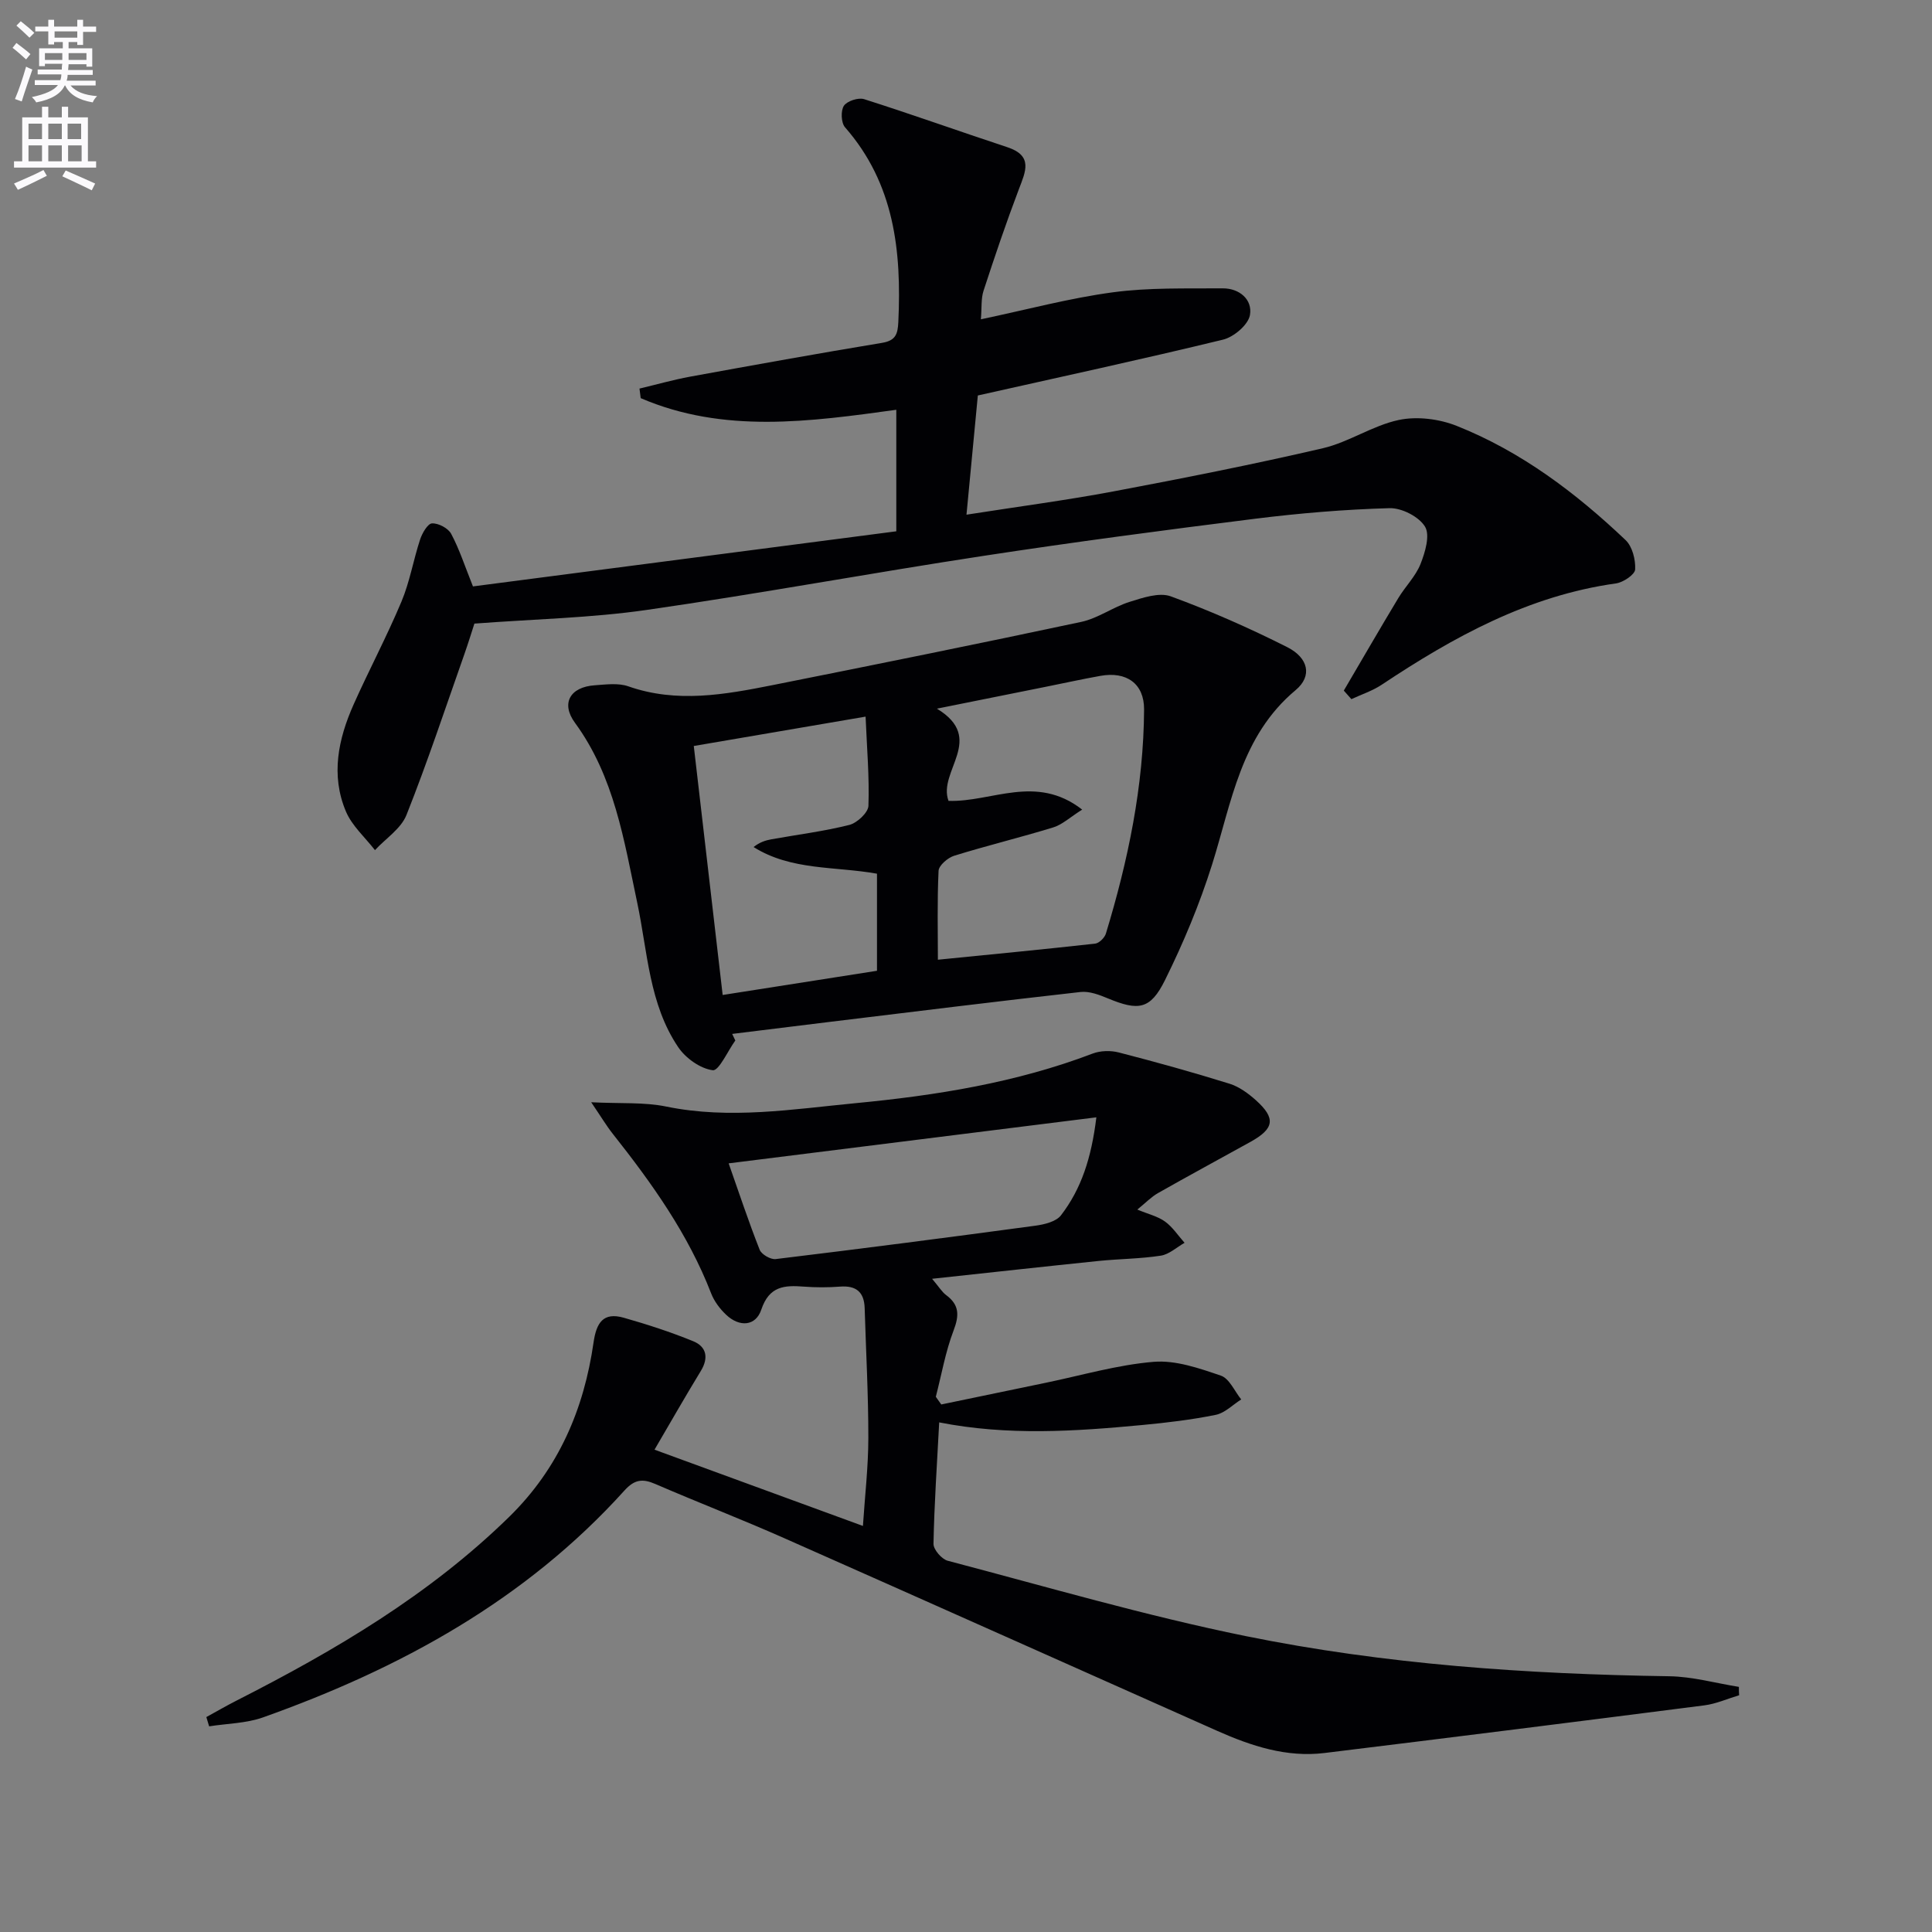
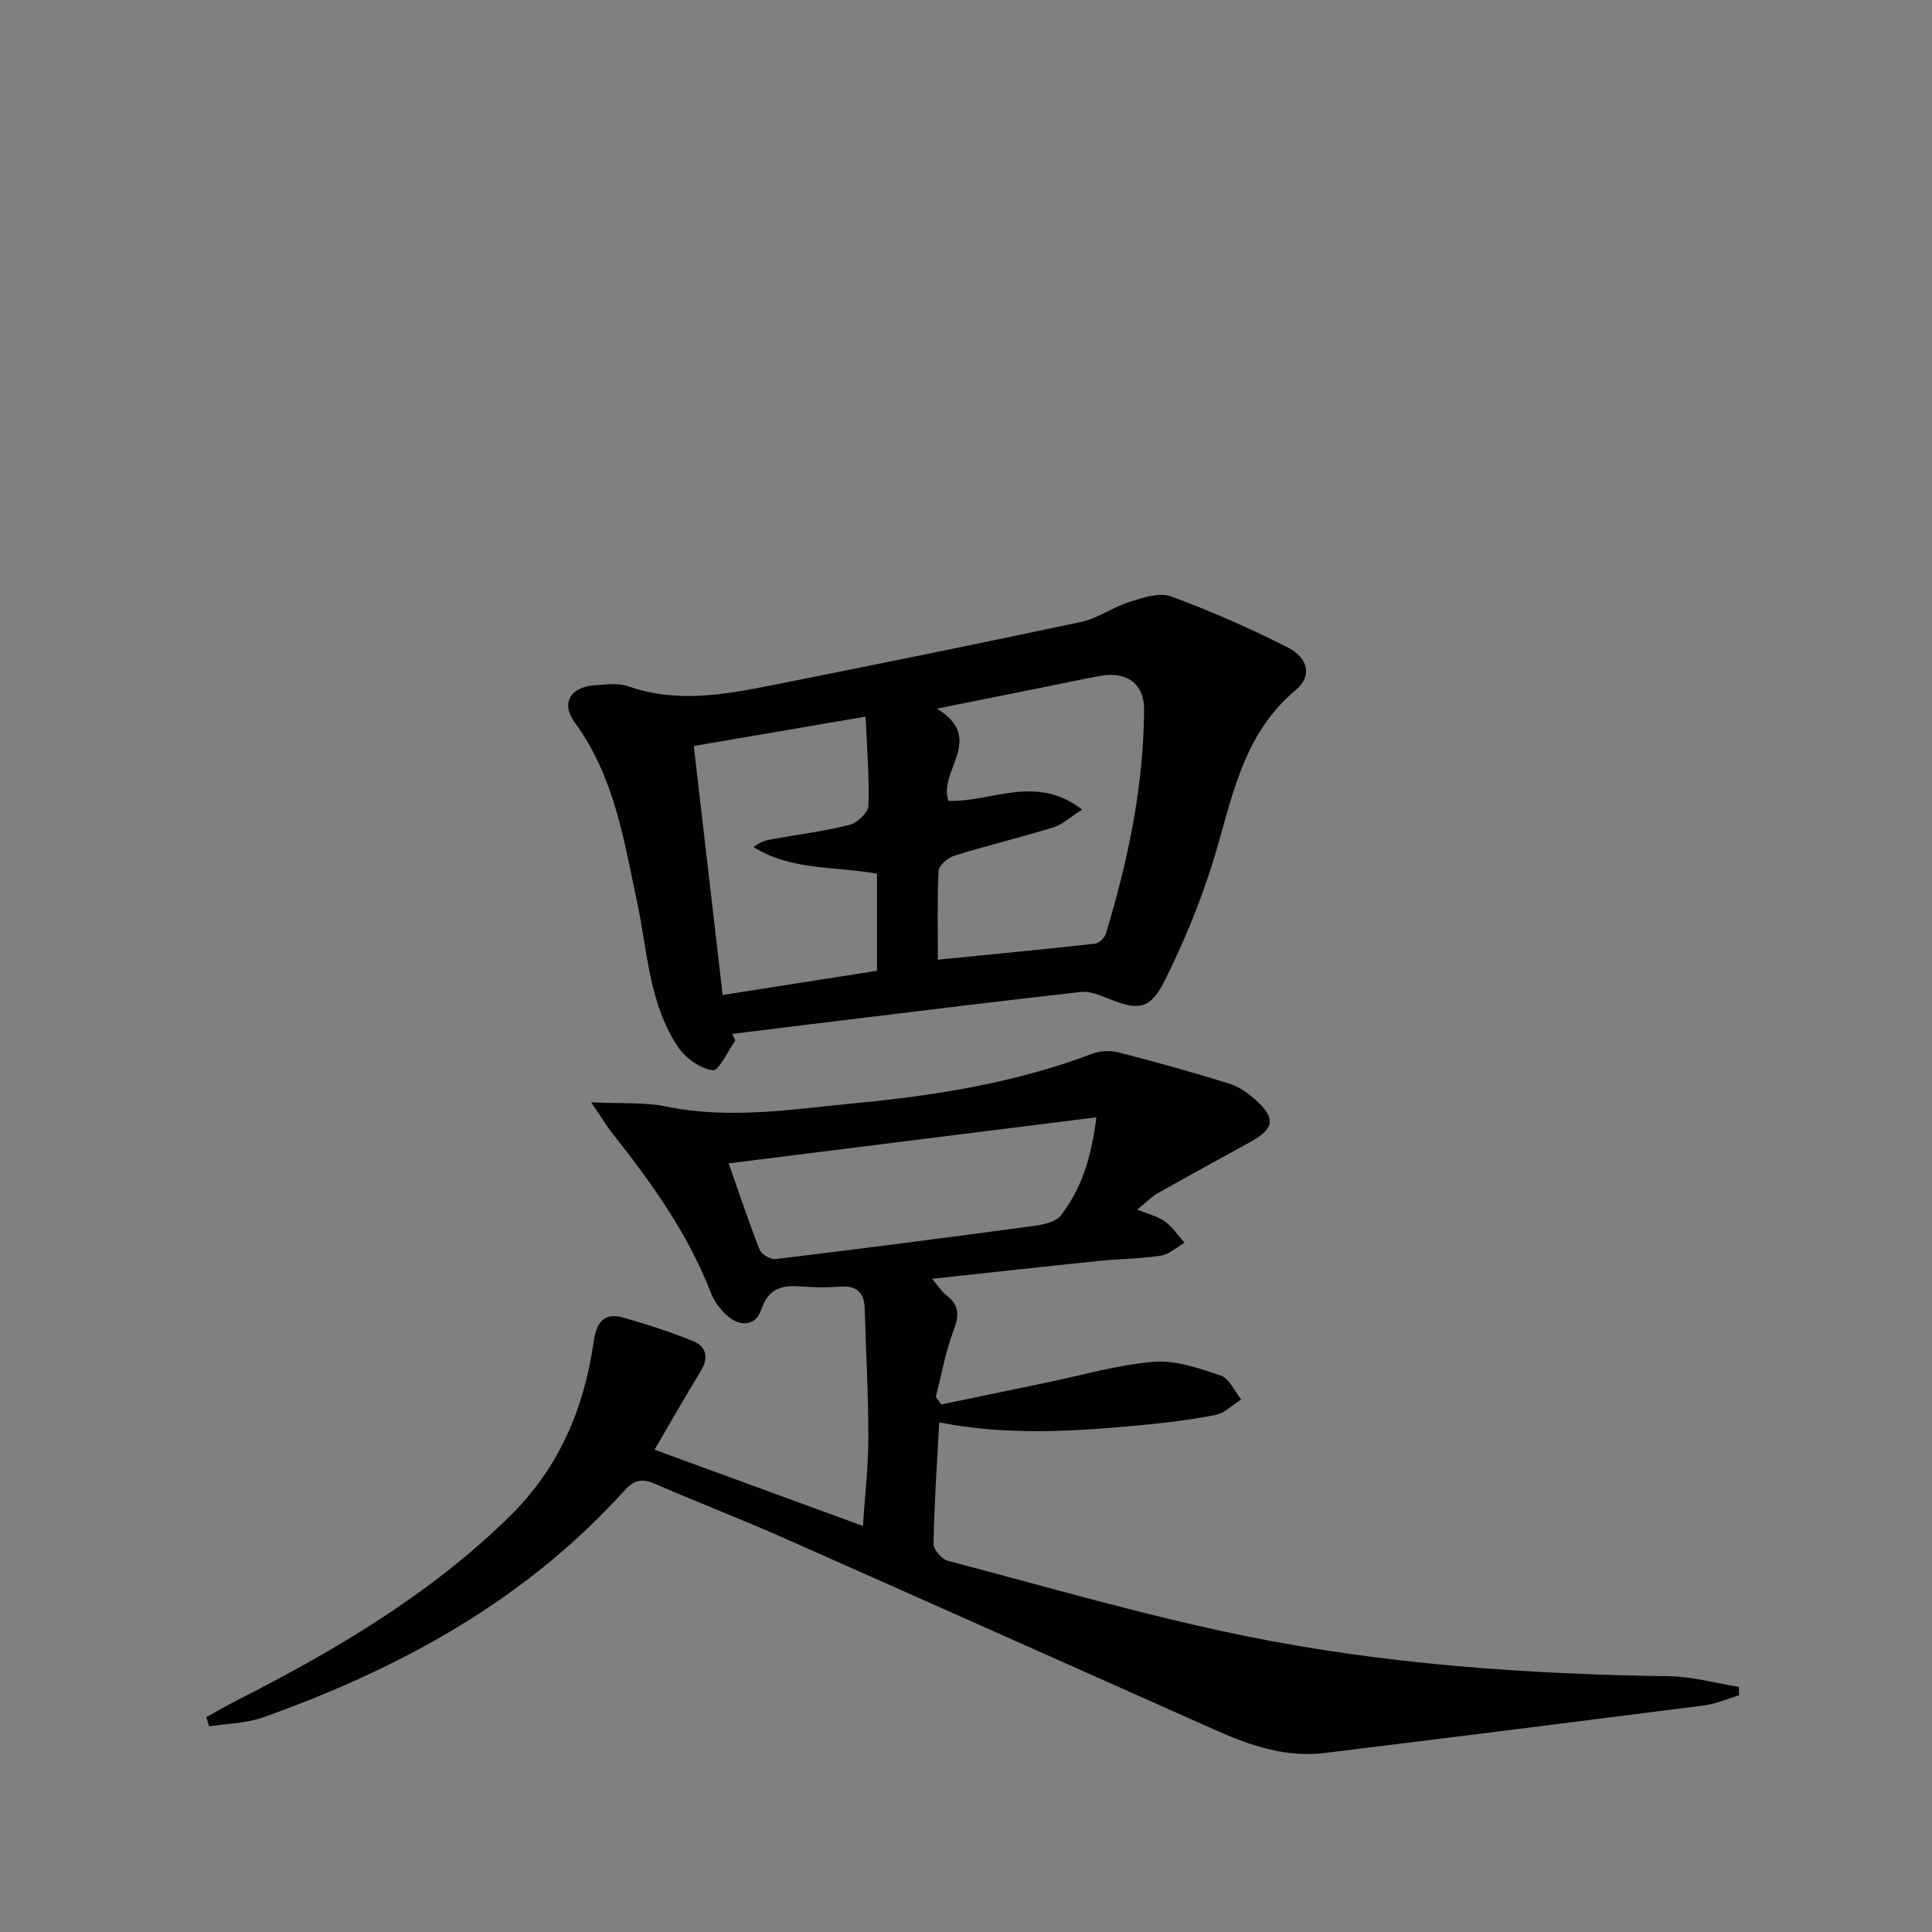
<svg xmlns="http://www.w3.org/2000/svg" enable-background="new 0 0 400 400" viewBox="0 0 400 400">
  <rect x="0" y="0" width="400" height="400" fill="#808080" stroke="none" />
-   <path d="m2.6 9.9.8-1c.9.7 1.9 1.4 2.9 2.3l-.9 1.1c-1.1-1-2-1.8-2.8-2.4zm.5 10.6c.9-2.1 1.6-4.3 2.3-6.7.4.2.8.4 1.3.6-.7 2.1-1.5 4.3-2.2 6.6zm.3-15.2.9-.9c1 .8 2 1.6 2.8 2.4l-1 1c-.9-.9-1.8-1.7-2.7-2.5zm12.6-1.2h1.2v1.4h2.7v1.1h-2.7v2.7h-1.2v-.6h-1.8v1.3h4.9v3.8h-1.2v-.5h-3.7c0 .4-.1.9-.1 1.2h5.1v1h-5.2c0 .5-.1.9-.2 1.2h6v1h-5.2c1.1 1.3 2.9 2 5.5 2.2-.4.4-.7.8-.9 1.3-2.9-.5-4.8-1.6-5.7-3.5h-.1c-.8 1.7-2.7 2.9-5.9 3.5-.2-.4-.6-.8-.9-1.1 2.8-.6 4.6-1.4 5.4-2.5h-4.8v-1h5.3c.1-.3.2-.7.2-1.2h-4.9v-1h5c0-.4 0-.8.1-1.2h-3.6v.5h-1.2v-3.7h4.9v-1.3h-1.8v.5h-1.2v-2.7h-2.7v-1h2.7v-1.4h1.2v1.4h4.8zm-6.7 8.3h3.6c0-.4 0-.9 0-1.4h-3.6zm1.9-4.6h4.8v-1.3h-4.7v1.3zm6.7 3.2h-3.7v1.4h3.7z" fill="#fbfafc" />
-   <path d="m8.7 22.1h1.3v2.2h2.8v-2.2h1.3v2.2h4.1v9.1h1.7v1.3h-17v-1.3h1.7v-9.1h4.1zm.3 13.1.7 1.2c-1.8.9-3.8 1.9-6 2.9-.2-.4-.5-.8-.8-1.3 2.3-1 4.4-1.9 6.1-2.8zm-3.1-6.4h2.8v-3.2h-2.8zm0 4.6h2.8v-3.3h-2.8zm4.1-4.6h2.8v-3.2h-2.8zm0 4.6h2.8v-3.3h-2.8zm3.6 1.9c2.1.9 4.1 1.8 6.1 2.7l-.7 1.4c-2.2-1.1-4.2-2-6.1-2.9zm3.2-9.7h-2.8v3.2h2.8zm-2.7 7.8h2.8v-3.3h-2.8z" fill="#fbfafc" />
  <g fill="#010104">
    <path d="m360.07 350.98c-2.41.72-4.77 1.79-7.23 2.1-26.19 3.36-52.4 6.65-78.61 9.86-7.86.96-15.14-1.44-22.19-4.57-29.91-13.3-59.79-26.68-89.72-39.93-8.8-3.9-17.8-7.37-26.63-11.19-2.63-1.14-4.3-.98-6.39 1.33-20.49 22.71-46.44 36.88-74.85 46.99-3.49 1.24-7.42 1.26-11.15 1.85-.19-.64-.39-1.28-.58-1.92 2.08-1.14 4.13-2.33 6.25-3.41 20.38-10.37 39.95-21.89 56.47-38.06 10.23-10.02 15.46-22.27 17.45-36.1.59-4.08 2.01-6.31 6.24-5.11 4.86 1.38 9.7 2.95 14.38 4.86 2.75 1.12 3.26 3.42 1.59 6.16-3.27 5.36-6.38 10.82-9.59 16.3 14.11 5.16 28.35 10.37 43.15 15.79.4-6.15 1.11-12.17 1.12-18.19.01-8.97-.49-17.93-.76-26.9-.1-3.36-1.78-4.72-5.12-4.46-2.48.19-5.01.19-7.49 0-4.01-.31-7.15-.12-8.79 4.76-1.15 3.45-4.52 3.68-7.28 1.07-1.29-1.22-2.48-2.8-3.11-4.44-4.75-12.27-12.27-22.8-20.35-33.01-1.3-1.64-2.37-3.45-4.48-6.55 6.12.31 10.96-.05 15.53.89 13.17 2.7 26.19.55 39.2-.7 16.7-1.6 33.26-4.24 49.09-10.27 1.61-.61 3.72-.67 5.41-.23 7.69 1.98 15.35 4.11 22.93 6.47 1.99.62 3.87 2 5.46 3.42 4.16 3.74 3.82 5.88-1.12 8.62-6.38 3.54-12.8 7-19.14 10.6-1.4.79-2.56 2.02-4.29 3.42 2.29.95 4.25 1.4 5.75 2.49 1.57 1.14 2.7 2.9 4.03 4.39-1.63.92-3.18 2.39-4.91 2.66-4.26.66-8.61.66-12.91 1.1-11.19 1.15-22.38 2.39-34.45 3.69 1.45 1.71 2.04 2.73 2.92 3.38 2.74 2.04 2.72 4.2 1.53 7.32-1.68 4.4-2.49 9.13-3.68 13.73.38.53.75 1.06 1.13 1.59 7.19-1.5 14.39-3 21.58-4.48 7.46-1.54 14.88-3.73 22.42-4.35 4.55-.37 9.42 1.34 13.89 2.86 1.76.6 2.83 3.22 4.21 4.93-1.75 1.1-3.38 2.81-5.28 3.19-5.03 1.02-10.16 1.63-15.27 2.11-13.89 1.31-27.8 2.24-41.98-.55-.45 8.59-1.02 16.86-1.18 25.14-.02 1.19 1.7 3.18 2.95 3.51 20.51 5.39 40.91 11.37 61.66 15.59 28.87 5.87 58.24 7.88 87.72 8.32 4.82.07 9.61 1.43 14.42 2.2-.02.58.01 1.15.05 1.73zm-209.21-110.12c2.15 6.11 4.12 12.06 6.42 17.89.38.96 2.26 2.05 3.31 1.93 17.93-2.17 35.85-4.49 53.75-6.91 1.88-.25 4.32-.84 5.33-2.16 4.19-5.46 6.29-11.83 7.32-20.28-25.7 3.21-50.58 6.33-76.13 9.53z" />
-     <path d="m278.22 142.98c3.75-6.38 7.45-12.79 11.27-19.13 1.45-2.42 3.59-4.51 4.61-7.07.96-2.43 2.02-5.97.93-7.75-1.26-2.07-4.83-3.89-7.35-3.82-9.29.26-18.59 1.04-27.82 2.19-18.78 2.35-37.55 4.83-56.26 7.69-23.29 3.55-46.47 7.85-69.78 11.2-11.47 1.65-23.14 1.88-35.6 2.82-.48 1.47-1.23 3.92-2.08 6.34-3.92 11.12-7.63 22.32-11.98 33.27-1.13 2.85-4.3 4.88-6.53 7.29-2.05-2.65-4.75-5.02-6.01-8-3.18-7.52-1.59-15.03 1.61-22.2 3.19-7.14 6.87-14.06 9.89-21.26 1.72-4.1 2.46-8.61 3.86-12.86.43-1.31 1.58-3.3 2.47-3.33 1.33-.06 3.35 1 3.97 2.18 1.69 3.17 2.81 6.65 4.5 10.87 28.82-3.75 58.09-7.56 87.65-11.41 0-8.52 0-16.6 0-25.16-17.86 2.46-35.74 4.98-52.92-2.41-.08-.66-.17-1.32-.25-1.98 3.5-.83 6.97-1.82 10.5-2.47 13.21-2.41 26.43-4.8 39.69-6.99 2.87-.47 3.28-1.83 3.4-4.35.68-14.64-.8-28.6-11.04-40.29-.81-.93-.91-3.43-.23-4.45.66-.99 2.99-1.75 4.19-1.37 9.93 3.16 19.76 6.68 29.66 9.95 5.37 1.78 3.77 5.03 2.37 8.71-2.63 6.93-5.01 13.96-7.31 21.01-.53 1.63-.35 3.49-.55 5.91 9.56-2.01 18.36-4.39 27.33-5.59 7.48-1.01 15.15-.76 22.73-.82 3.48-.03 6.21 2.34 5.65 5.52-.35 2.02-3.34 4.56-5.58 5.1-16.75 4.07-33.6 7.71-50.76 11.56-.74 7.74-1.51 15.89-2.35 24.68 10.59-1.66 20.58-2.97 30.48-4.83 14.48-2.73 28.95-5.59 43.31-8.93 5.4-1.26 10.31-4.71 15.72-5.85 3.78-.8 8.36-.22 12 1.23 13.31 5.3 24.62 13.83 34.94 23.63 1.41 1.33 2.1 4.06 1.99 6.09-.06 1.06-2.46 2.68-3.97 2.89-18.13 2.53-33.6 11.06-48.51 20.98-1.91 1.27-4.17 2-6.27 2.98-.52-.6-1.04-1.19-1.57-1.77z" />
    <path d="m152.24 215.42c-1.58 2.19-3.4 6.32-4.67 6.16-2.58-.33-5.61-2.49-7.15-4.77-6.05-8.95-6.33-19.71-8.48-29.87-2.75-12.96-4.74-26.14-12.9-37.29-2.97-4.05-1-7.42 4.1-7.77 2.32-.16 4.86-.52 6.95.22 10.05 3.52 19.98 1.71 29.9-.26 21.31-4.25 42.61-8.55 63.85-13.08 3.48-.74 6.59-3.07 10.03-4.15 2.74-.86 6.14-2.02 8.54-1.14 8.22 3.01 16.27 6.57 24.09 10.51 4.39 2.22 5.25 5.97 1.76 8.89-11.41 9.53-13.25 23.24-17.32 36.15-2.58 8.19-5.93 16.21-9.74 23.9-3.03 6.13-5.51 6.4-11.81 3.79-1.78-.74-3.84-1.53-5.66-1.33-17.32 1.94-34.62 4.09-51.93 6.19-6.74.82-13.48 1.66-20.21 2.49.2.45.42.91.65 1.36zm41.94-16.72c11.32-1.13 21.94-2.15 32.55-3.33.83-.09 1.96-1.21 2.23-2.07 4.6-15.13 7.82-30.53 7.91-46.41.03-5.38-3.67-7.93-9.04-6.96-3.75.67-7.46 1.49-11.2 2.24-7.09 1.43-14.18 2.85-22.65 4.55 10.24 6.21.11 12.95 2.4 19.09 8.92.31 18.11-5.64 27.67 1.81-2.52 1.59-4.1 3.1-5.97 3.68-6.8 2.09-13.72 3.76-20.52 5.87-1.33.41-3.19 2.01-3.24 3.13-.3 6.28-.14 12.59-.14 18.4zm-44.56 7.3c10.71-1.68 21.26-3.33 31.95-5.01 0-6.74 0-13.32 0-20.1-8.68-1.56-17.74-.61-25.55-5.52 1.25-.99 2.45-1.38 3.68-1.6 5.39-.97 10.85-1.65 16.15-2.98 1.61-.41 3.9-2.55 3.95-3.96.21-5.9-.31-11.83-.59-18.46-12.49 2.14-24.01 4.11-35.57 6.08 2.01 17.3 3.95 34.07 5.98 51.55z" />
  </g>
</svg>